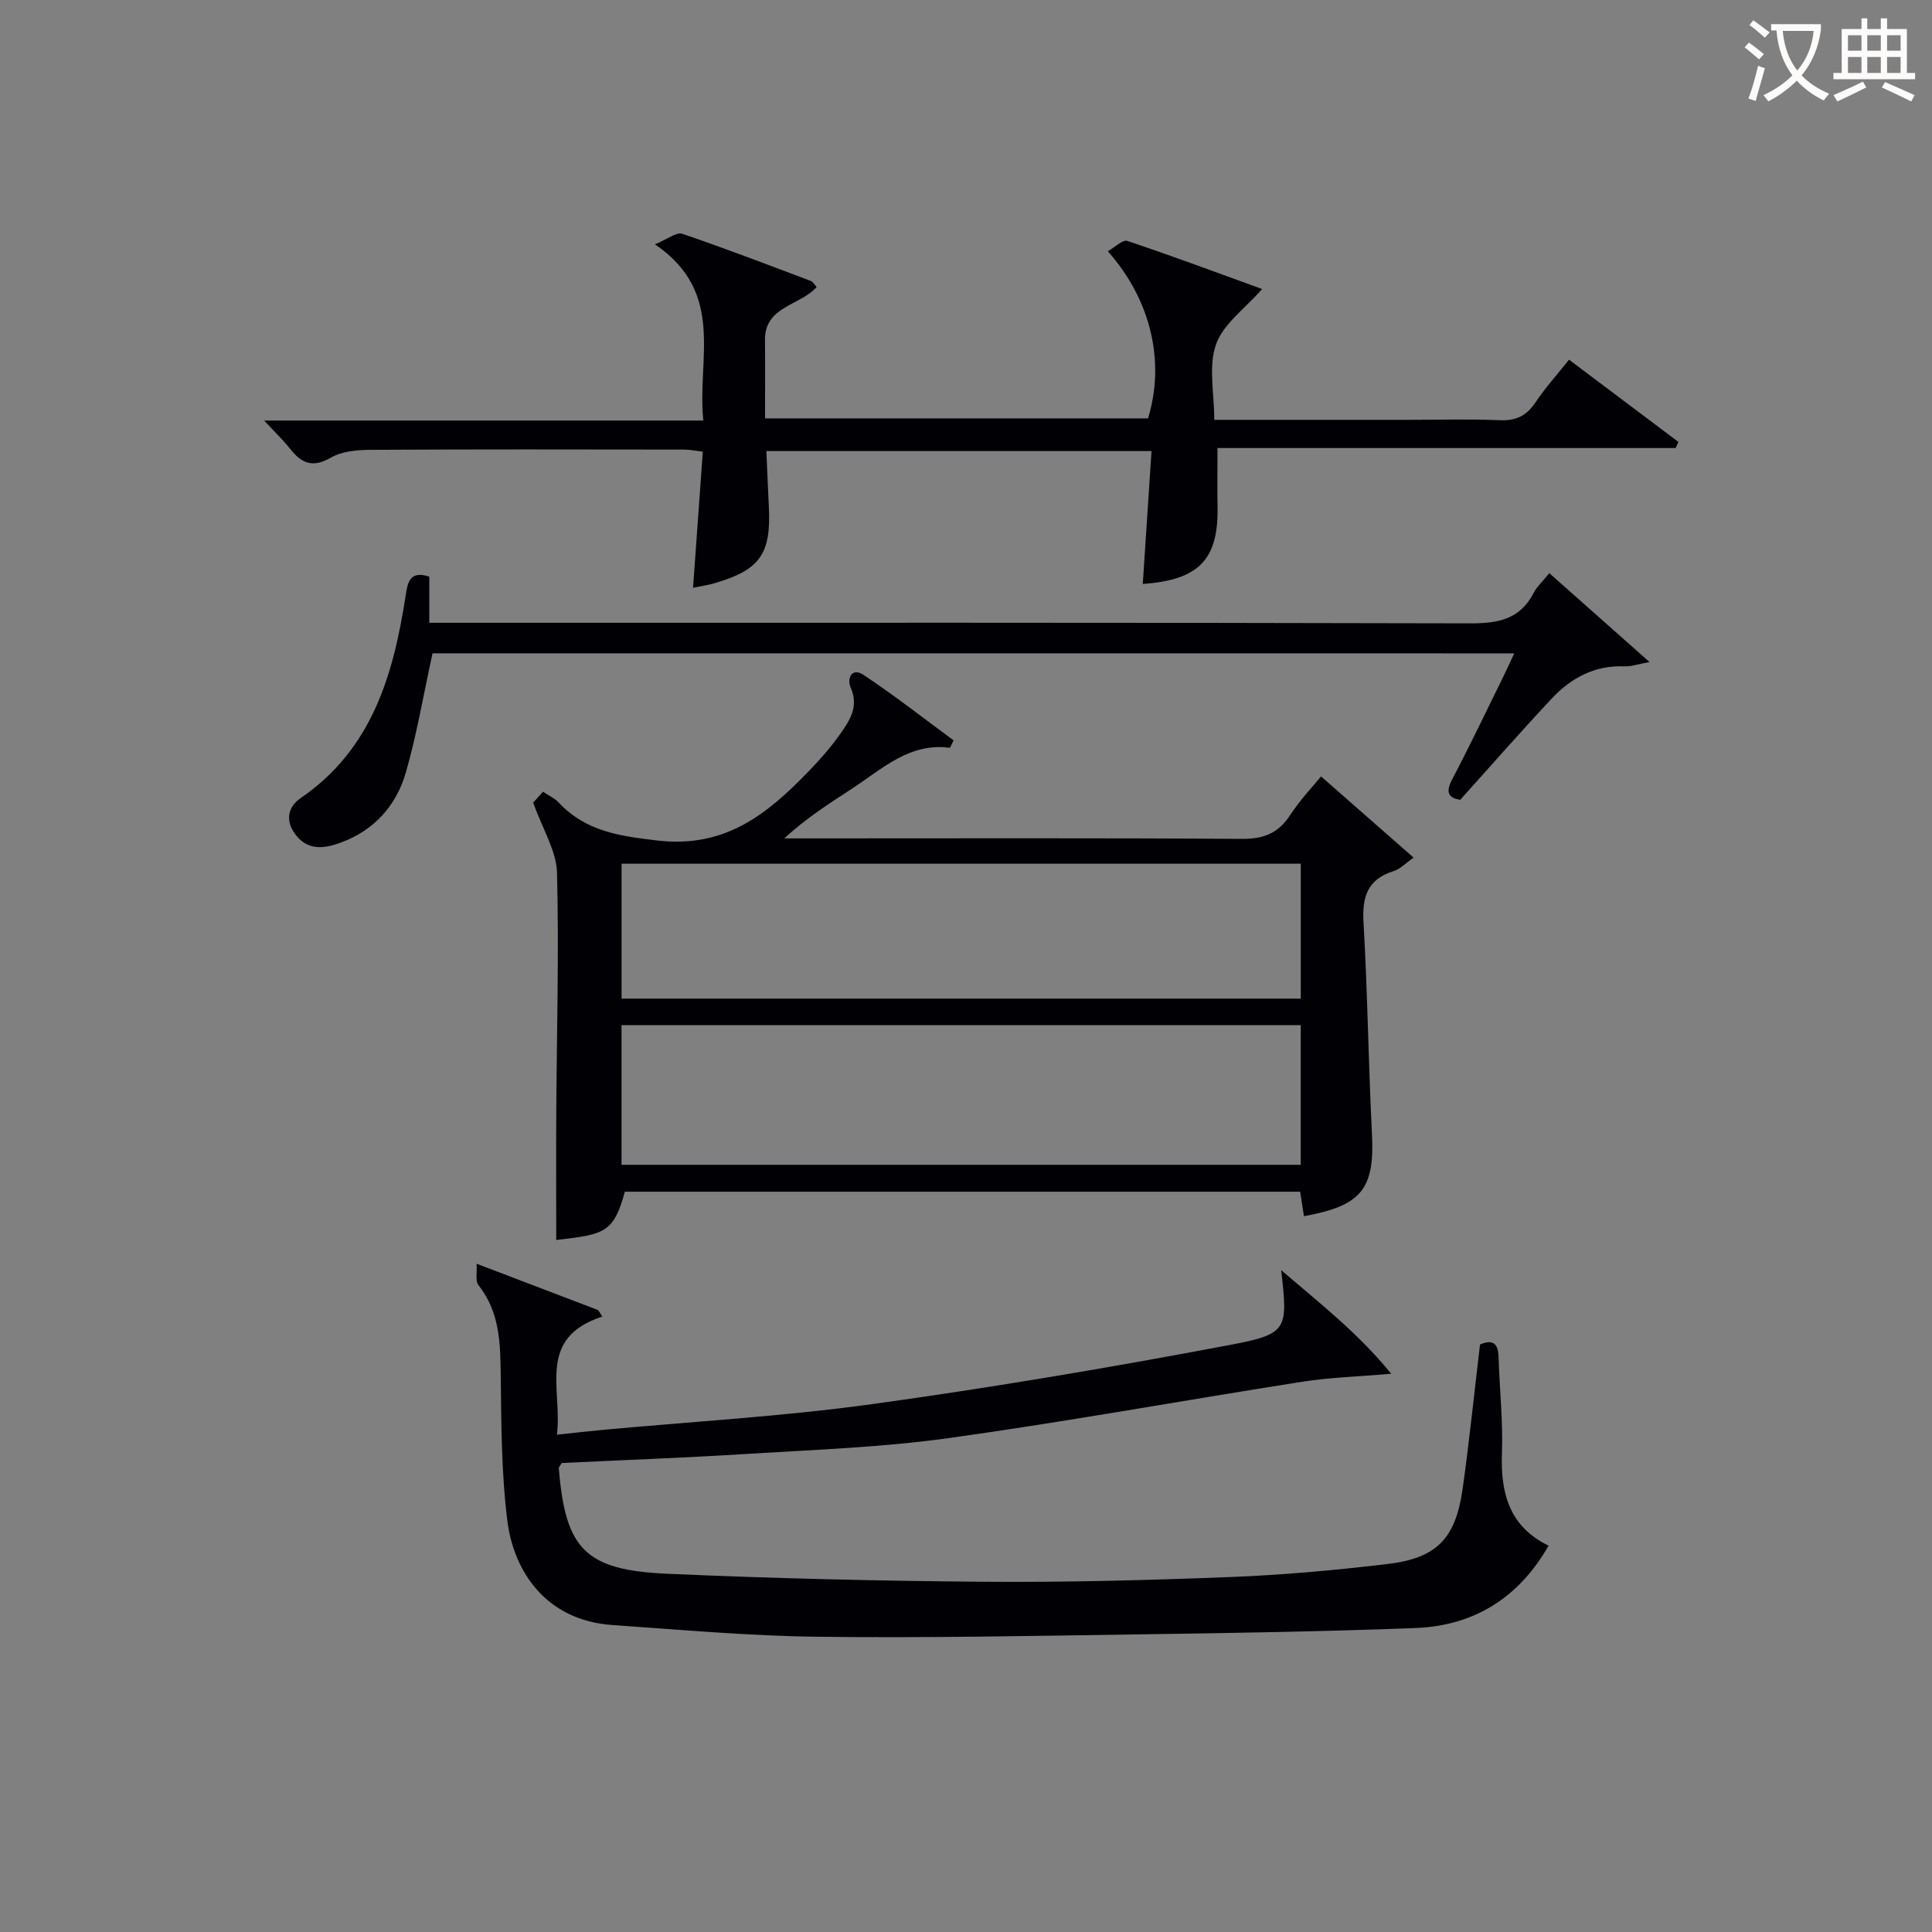
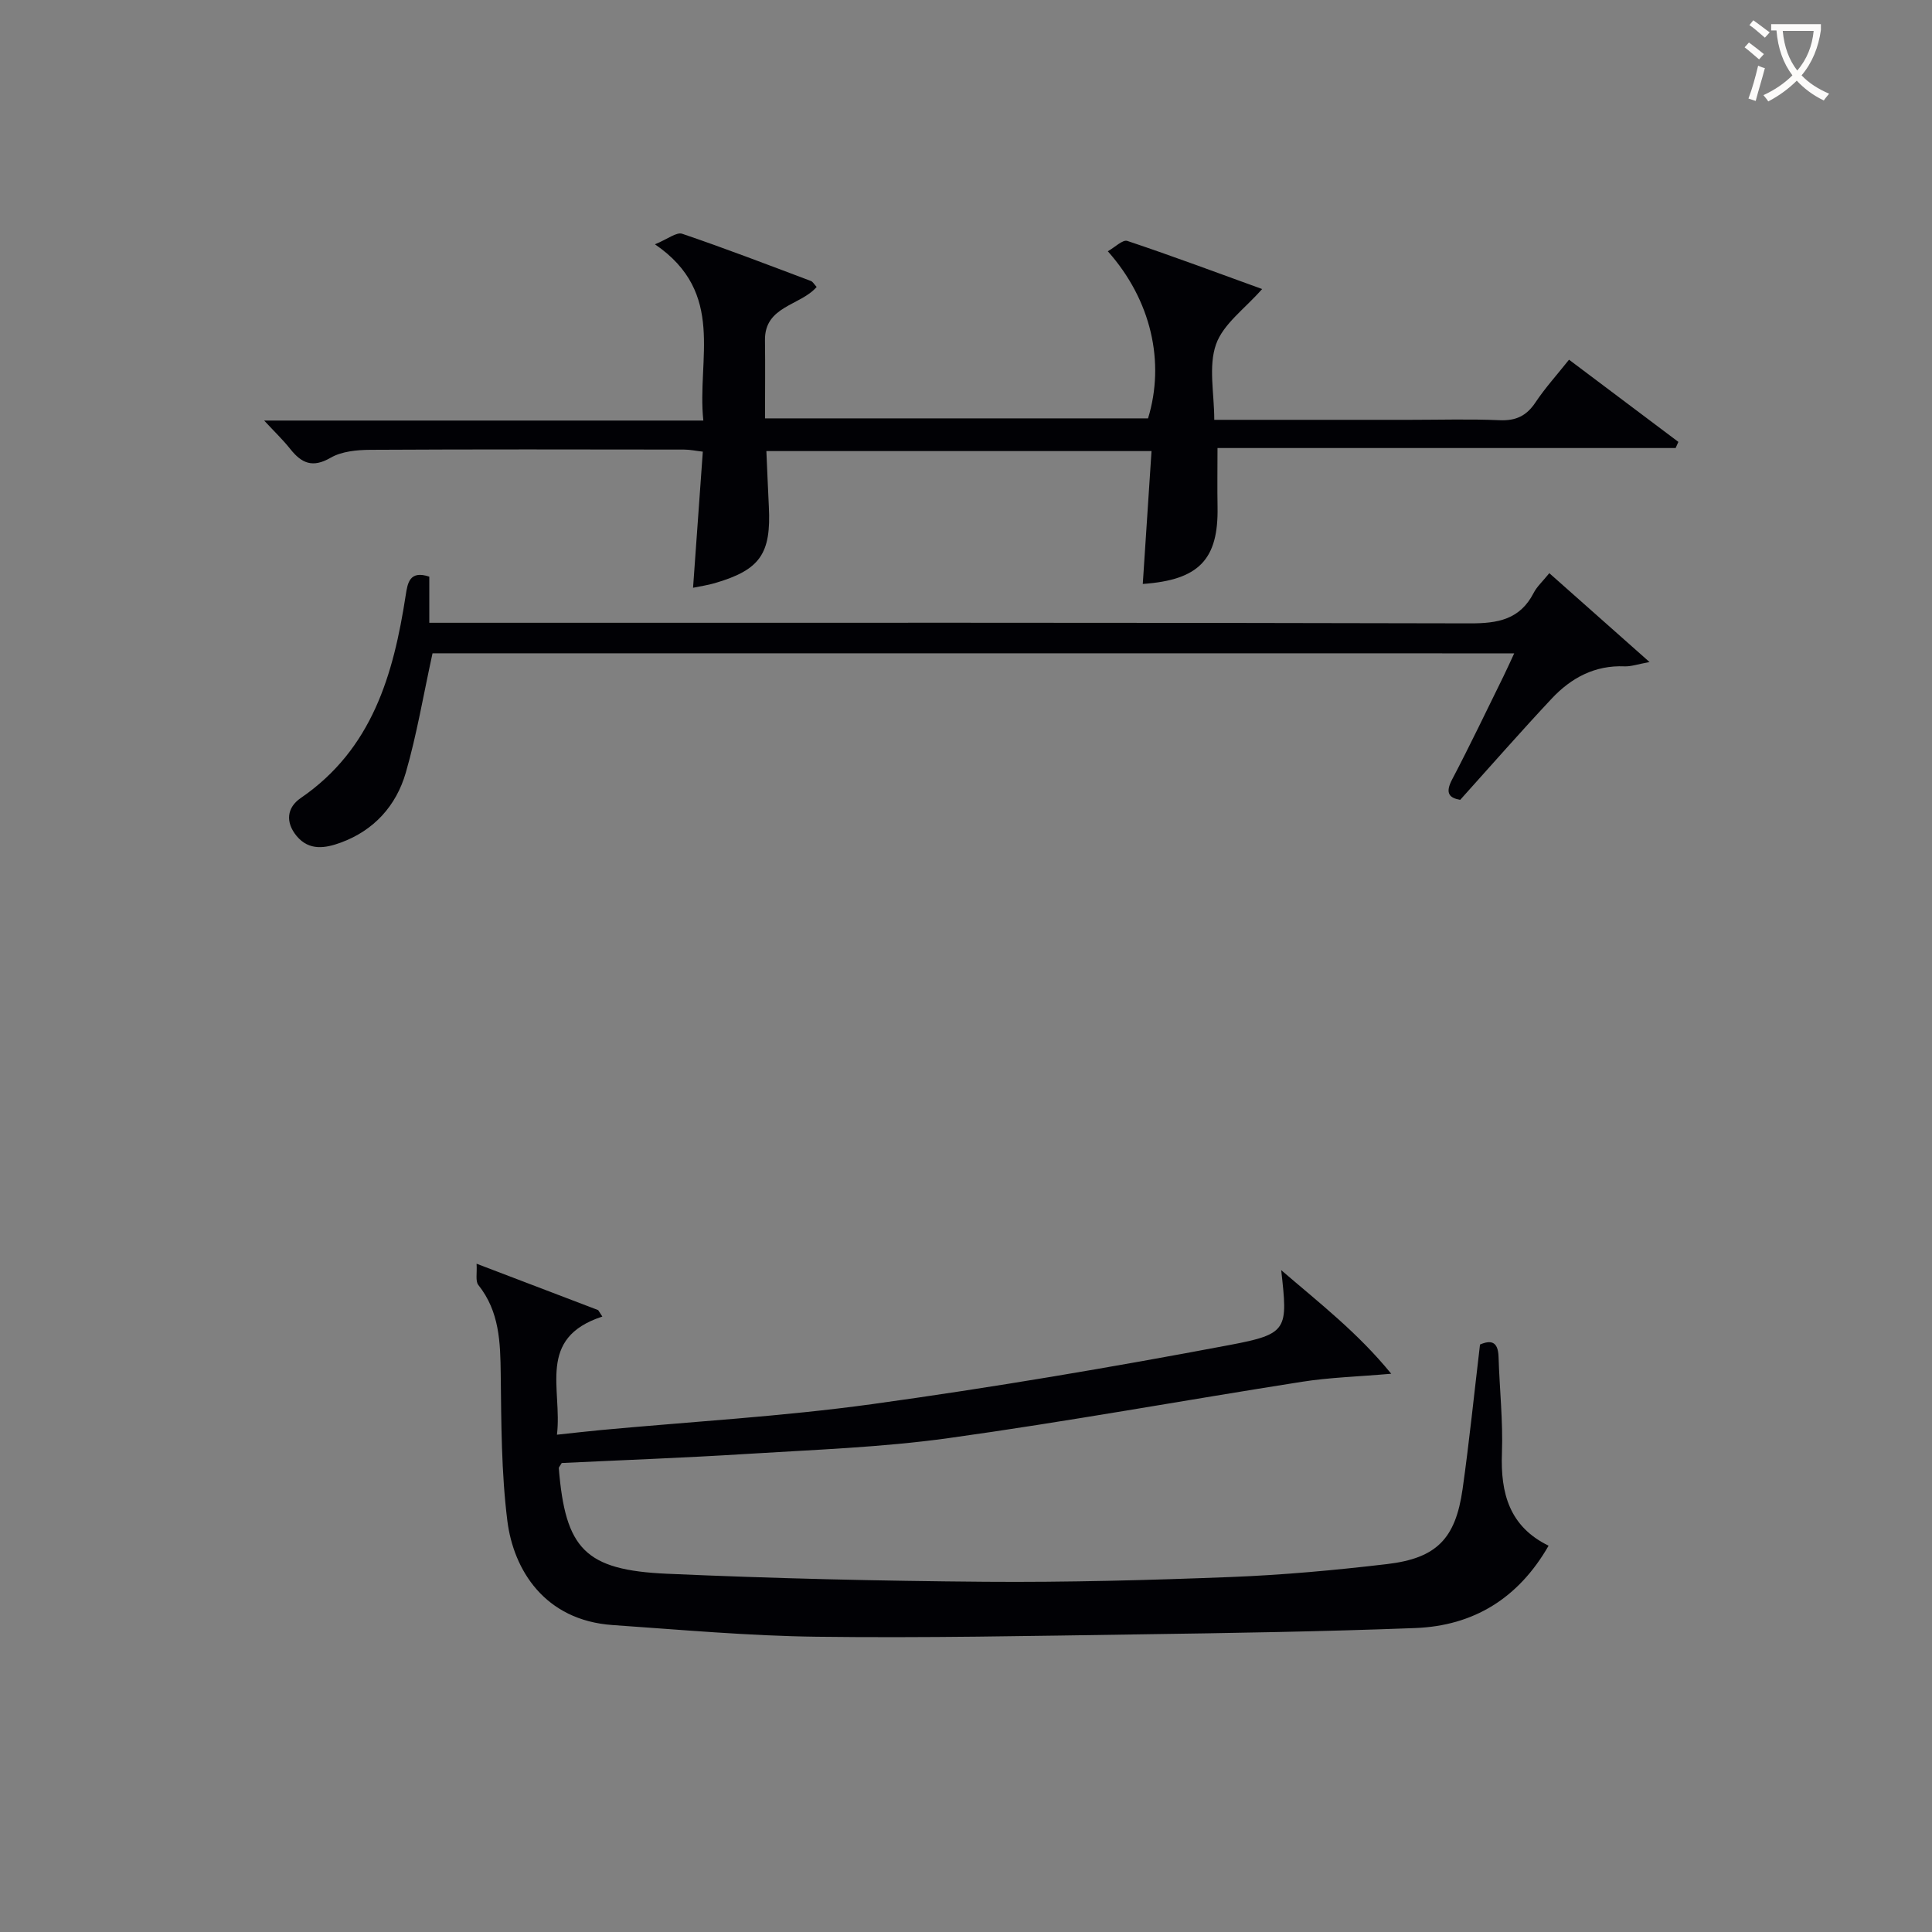
<svg xmlns="http://www.w3.org/2000/svg" enable-background="new 0 0 400 400" viewBox="0 0 400 400">
  <rect x="0" y="0" width="400" height="400" fill="#808080" stroke="none" />
  <g fill="#010105">
    <path d="m288.04 284.42c-7.07.61-12.82.77-18.46 1.66-24.42 3.83-48.74 8.27-73.22 11.67-13.81 1.92-27.82 2.4-41.76 3.27-12.9.81-25.81 1.28-38.3 1.88-.46.77-.62.92-.61 1.04 1.36 16.75 5.41 21.14 22.46 21.89 21.94.97 43.9 1.49 65.86 1.66 16.97.13 33.96-.33 50.92-.99 10.76-.42 21.52-1.41 32.22-2.67 10.29-1.21 14.2-5.25 15.66-15.51 1.39-9.85 2.4-19.76 3.61-29.95 2.26-.97 3.74-.66 3.84 2.55.2 6.64.94 13.3.7 19.92-.31 8.32 1.54 15.22 9.66 19.18-6.26 10.92-15.56 16.59-27.61 17.05-19.13.73-38.27 1.04-57.41 1.31-22.14.32-44.3.77-66.44.49-14.11-.17-28.21-1.45-42.31-2.42-14.12-.97-20.54-11.46-21.81-21.59-1.25-10.02-1.25-20.23-1.37-30.36-.08-6.6-.25-12.95-4.63-18.45-.65-.81-.24-2.46-.37-4.41 8.98 3.42 17.07 6.51 25.17 9.6.29.45.58.89.87 1.34-13.67 4.45-8.25 14.98-9.4 24.46 3.46-.37 6.32-.7 9.19-.97 18.69-1.74 37.48-2.8 56.06-5.36 24.8-3.42 49.52-7.61 74.12-12.26 12.02-2.27 11.95-3.2 10.58-15.48 8.13 6.99 15.87 12.98 22.78 21.45z" />
-     <path d="m110.39 166.17c.09-.1.96-1.06 2.04-2.25 1.15.78 2.39 1.33 3.24 2.24 5.6 5.94 12.46 6.93 20.44 7.86 14.08 1.64 22.8-5.52 31.34-14.36 2.31-2.39 4.53-4.9 6.44-7.61 1.99-2.82 3.98-5.7 2.25-9.65-.86-1.95.23-4.26 2.61-2.69 6.45 4.27 12.55 9.07 18.68 13.57-.51 1-.7 1.55-.8 1.54-8.32-1.09-13.91 4.32-20.08 8.36-4.79 3.14-9.64 6.18-14.16 10.4h5.29c29.81 0 59.63-.1 89.44.1 4.47.03 7.51-1.13 9.97-4.89 2.15-3.29 4.91-6.18 6.42-8.04 6.35 5.57 12.54 11 19.17 16.82-1.74 1.2-2.81 2.37-4.11 2.77-5.4 1.67-6.58 5.26-6.27 10.61.85 14.6 1.01 29.24 1.75 43.84.57 11.32-2.09 14.84-14.08 17.01-.25-1.59-.49-3.17-.79-5.07-46.69 0-93.25 0-139.81 0-2.37 8.7-4.38 8.81-14.21 10 0-8.84-.04-17.75.01-26.66.1-16.48.58-32.96.15-49.42-.12-4.47-2.94-8.89-4.93-14.48zm18.29 74.99h140.62c0-9.85 0-19.27 0-28.91-46.97 0-93.66 0-140.62 0zm140.63-62.34c-47.14 0-93.8 0-140.62 0v27.93h140.62c0-9.31 0-18.4 0-27.93z" />
    <path d="m324.85 74.47c7.74 5.82 15.19 11.42 22.64 17.02-.19.42-.38.85-.57 1.27-31.54 0-63.07 0-94.85 0 0 4.41-.06 8.3.01 12.19.2 10.86-3.82 15.14-15.48 15.95.6-9.09 1.19-18.13 1.81-27.51-26.66 0-53.03 0-79.74 0 .18 3.97.32 7.72.51 11.48.5 9.79-1.81 13.12-11.18 15.86-1.43.42-2.92.63-4.51.96.66-9.25 1.33-18.49 2.02-28.18-1.42-.16-2.66-.43-3.9-.43-21.66-.03-43.32-.07-64.98.05-2.76.02-5.89.32-8.18 1.64-3.74 2.17-6.02 1.14-8.36-1.82-1.52-1.91-3.3-3.61-5.4-5.88h90.93c-1.37-12.72 4.75-26.41-10.02-36.49 2.63-1.07 4.46-2.58 5.64-2.18 8.96 3.04 17.79 6.44 26.64 9.77.41.15.67.68 1.2 1.24-3.38 3.91-10.79 3.92-10.7 11.03.07 5.3.01 10.59.01 16.18h79.3c3.56-11.64.67-24.48-8.33-34.6 1.46-.81 3.08-2.46 4.04-2.14 9.53 3.19 18.94 6.71 27.91 9.96-3.54 4.05-8.06 7.22-9.55 11.47-1.6 4.56-.36 10.11-.36 15.61h40.58c6.16 0 12.34-.19 18.49.08 3.38.15 5.59-.9 7.45-3.71 2-3 4.46-5.7 6.93-8.82z" />
    <path d="m89.55 135.26c-1.9 8.68-3.26 16.84-5.54 24.73-1.98 6.83-6.59 11.95-13.45 14.46-3.14 1.15-6.54 1.78-9.15-1.37-2.37-2.87-2.01-5.9.85-7.85 14.81-10.15 19.21-25.57 21.74-42.01.39-2.53.81-5.19 4.88-3.83v9.55h6.04c69.81 0 139.62-.06 209.42.12 5.79.02 10.36-.8 13.19-6.31.67-1.3 1.84-2.35 3.24-4.08 6.67 5.92 13.28 11.77 20.75 18.4-2.45.44-3.83.95-5.18.89-6.14-.26-11.04 2.38-15.04 6.64-6.37 6.79-12.5 13.8-18.98 21-2.22-.39-3.19-1.34-1.68-4.21 3.7-7.04 7.12-14.23 10.64-21.37.71-1.44 1.36-2.91 2.22-4.75-75.21-.01-149.8-.01-223.95-.01z" />
  </g>
  <path d="m362.1 8.8c1.1.8 2.1 1.6 3.1 2.4l-1 1.1c-1.3-1.1-2.3-2-3-2.5zm1.9 4.8c.5.2.9.4 1.4.5-.6 2.3-1.3 4.5-1.9 6.8l-1.5-.5c.8-2.1 1.4-4.3 2-6.8zm-1-9.4c1.3.9 2.4 1.8 3.4 2.5l-1 1.1c-1.4-1.2-2.4-2.1-3.2-2.6zm3.7 2.2v-1.4h10.3v1.2c-.5 3.6-1.8 6.8-4 9.4 1.5 1.6 3.4 2.8 5.7 3.8-.3.4-.7.8-1.1 1.4-2.3-1.1-4.1-2.5-5.6-4.1-1.6 1.6-3.6 3.1-5.9 4.3-.3-.5-.7-.9-1-1.3 2.4-1.1 4.4-2.5 6-4.1-1.9-2.5-3-5.6-3.3-9.3h-1.1zm8.8 0h-6.4c.3 3.3 1.3 6 3 8.2 2-2.3 3.1-5.1 3.4-8.2z" fill="#fcfbfa" />
-   <path d="m385.3 3.8h1.3v2.2h2.8v-2.2h1.3v2.2h4.1v9.1h1.7v1.3h-16.9v-1.3h1.7v-9.1h4.1v-2.2zm.4 13.1.7 1.2c-1.8.9-3.8 1.9-6 2.9-.2-.4-.5-.8-.8-1.3 2.3-1 4.3-1.9 6.1-2.8zm-3.1-6.4h2.8v-3.2h-2.8zm0 4.6h2.8v-3.3h-2.8zm4-4.6h2.8v-3.2h-2.8zm0 4.6h2.8v-3.3h-2.8zm3.7 1.9c2.1.9 4.1 1.8 6.1 2.7l-.7 1.3c-2.2-1.1-4.2-2-6.1-2.9zm3.2-9.7h-2.8v3.2h2.8zm-2.8 7.8h2.8v-3.3h-2.8z" fill="#fcfbfa" />
</svg>